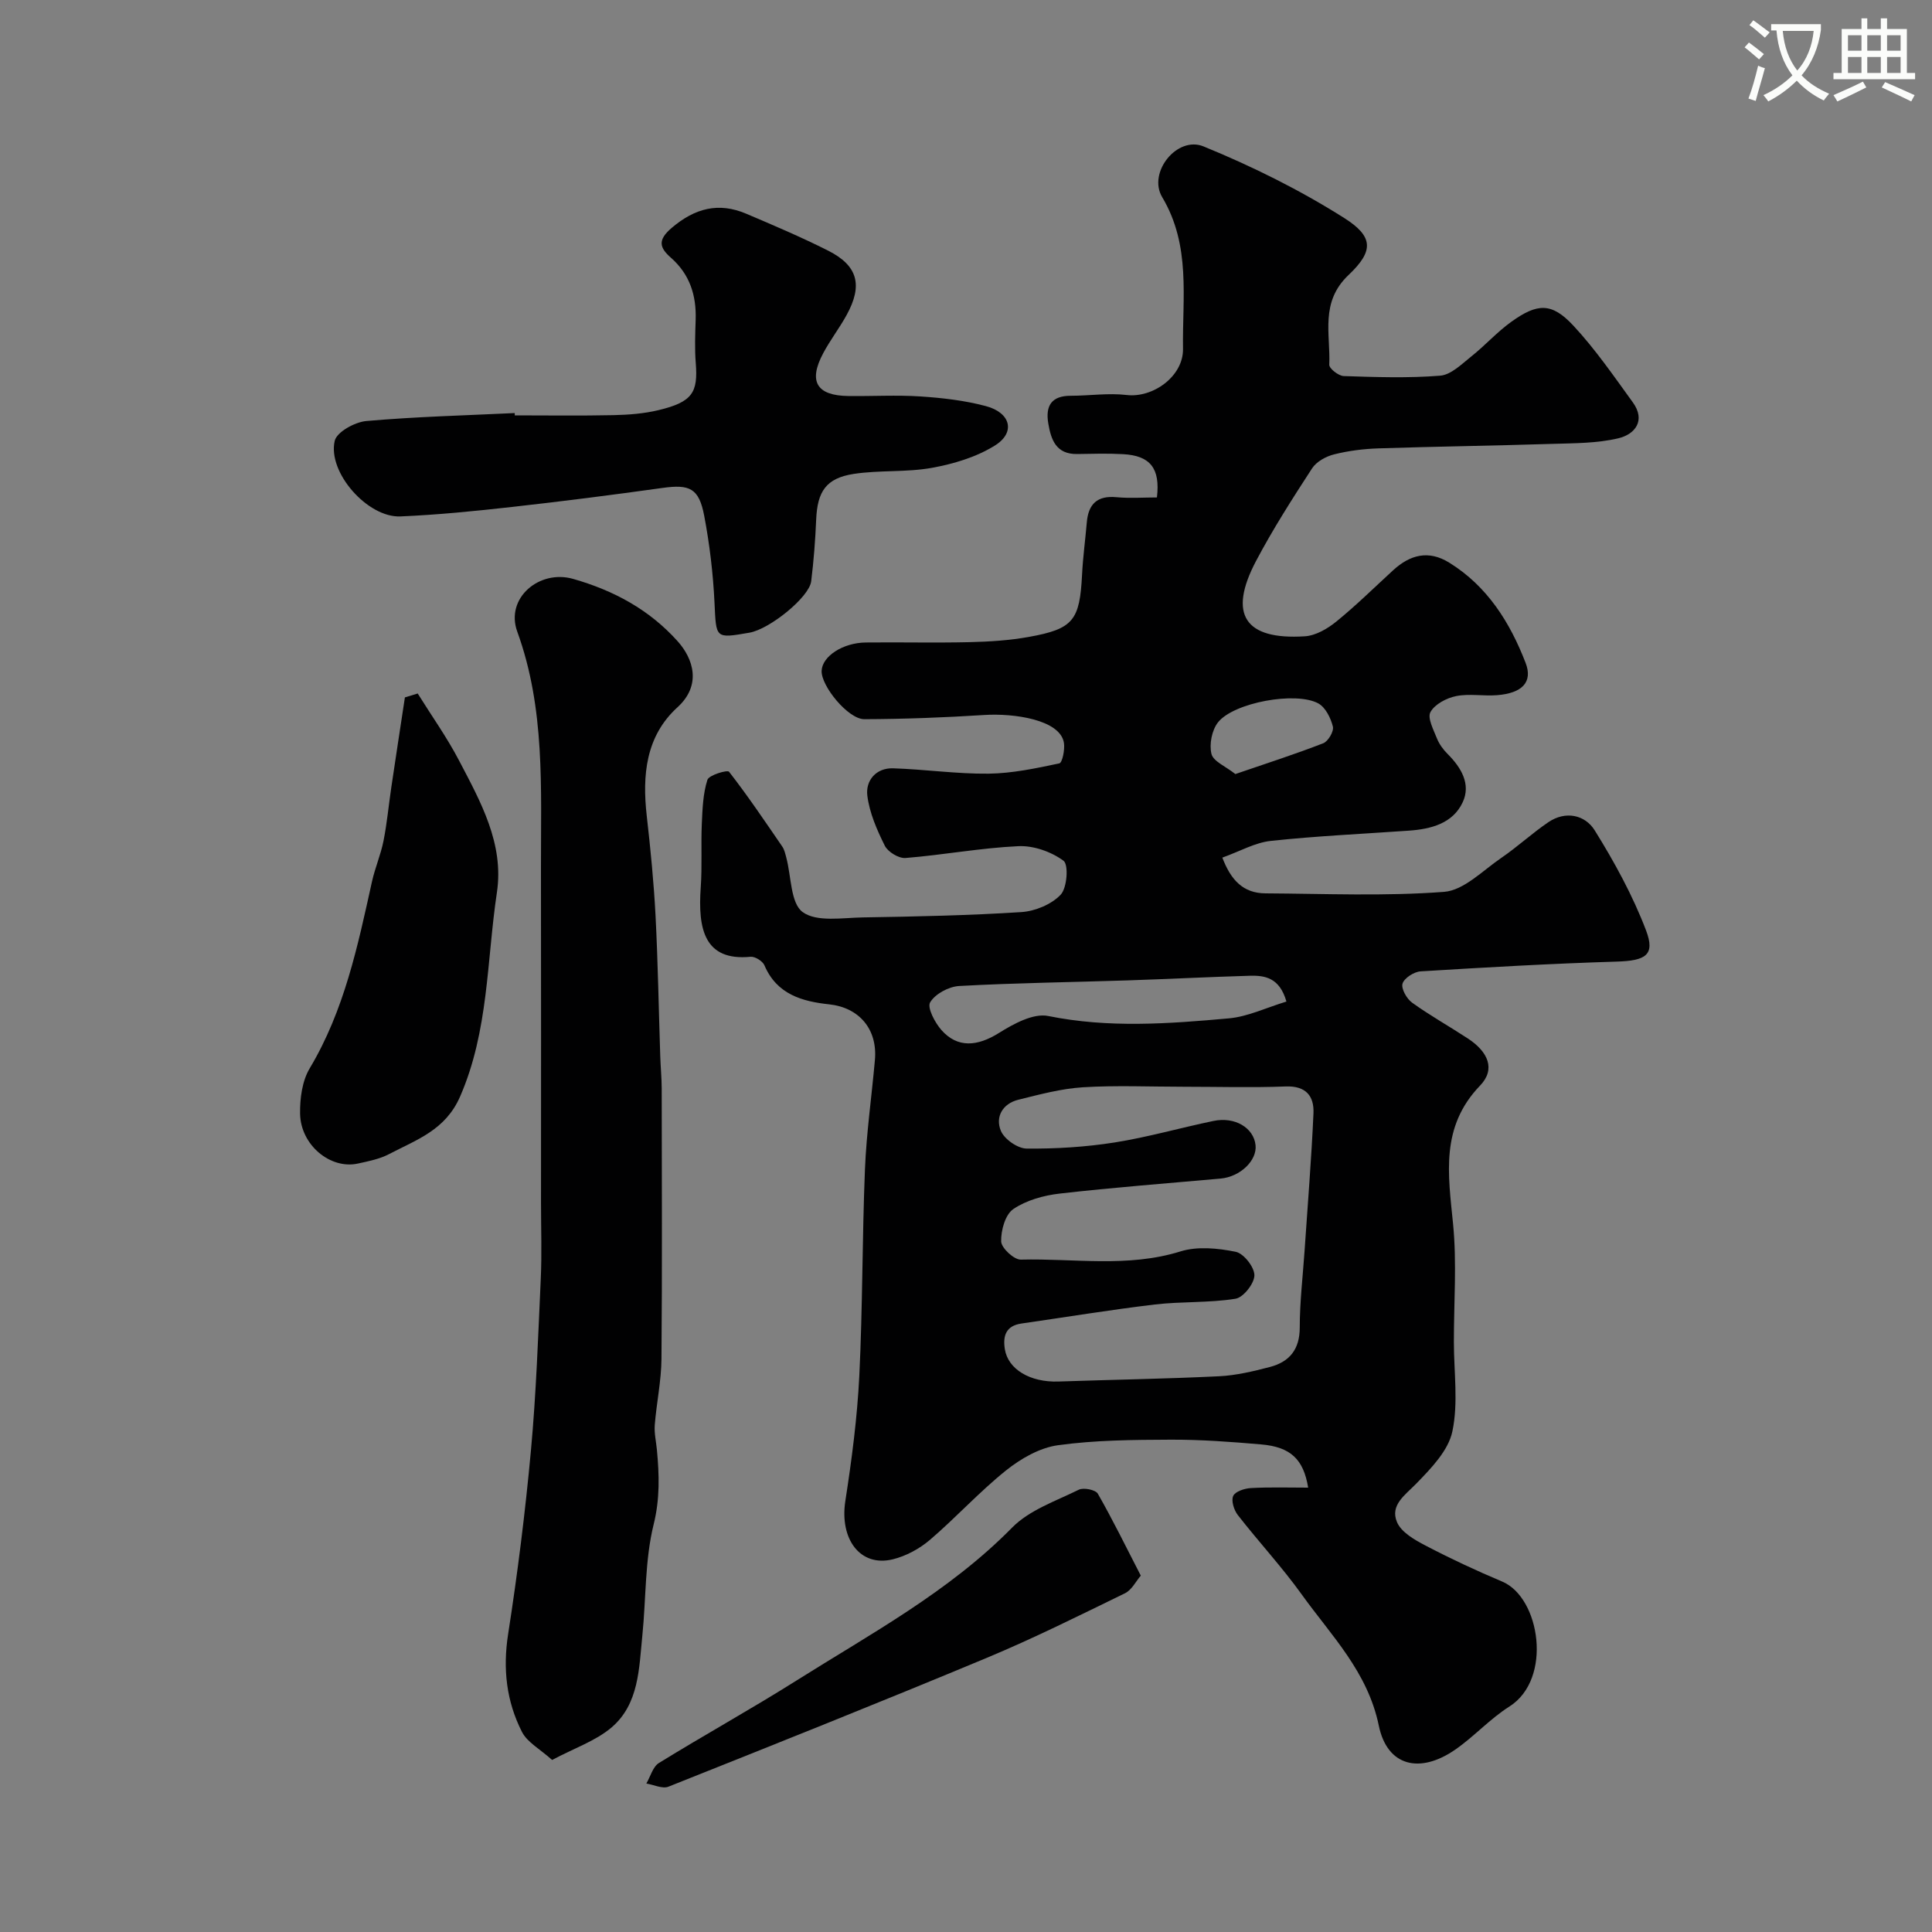
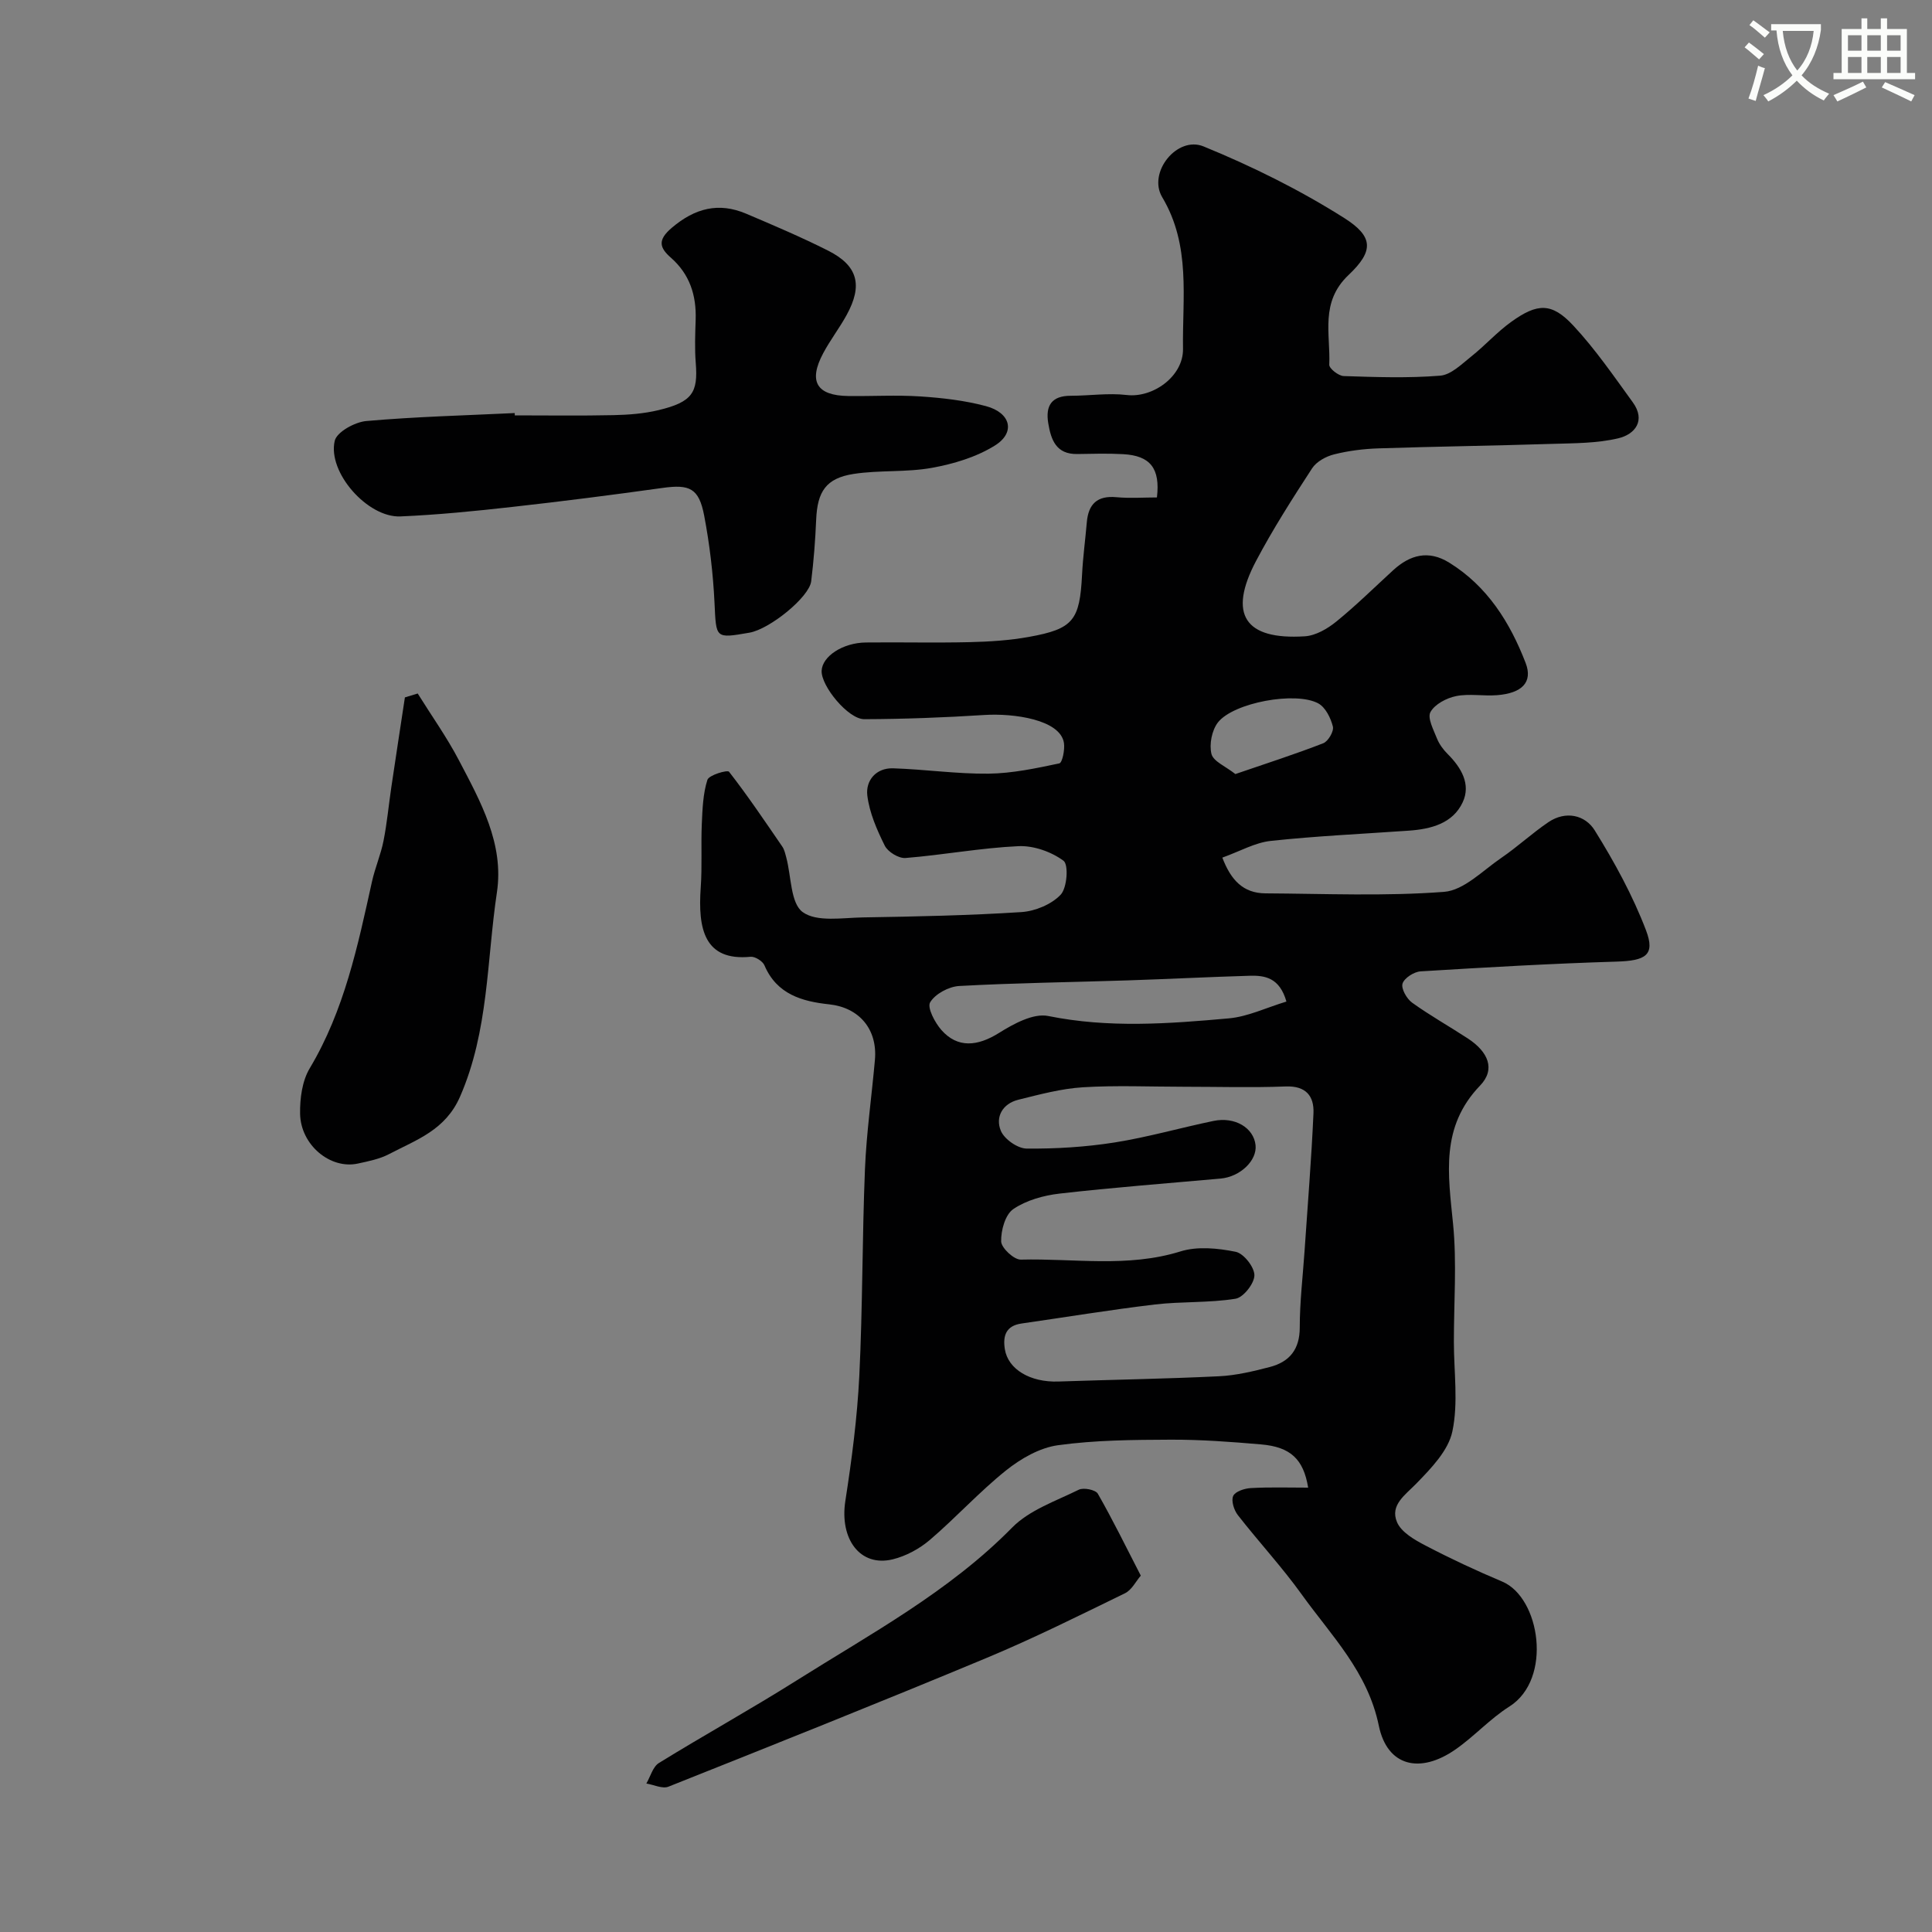
<svg xmlns="http://www.w3.org/2000/svg" enable-background="new 0 0 400 400" viewBox="0 0 400 400">
  <rect x="0" y="0" width="400" height="400" fill="#808080" stroke="none" />
  <path d="m362.1 8.8c1.1.8 2.1 1.6 3.1 2.4l-1 1.1c-1.3-1.1-2.3-2-3-2.5zm1.9 4.8c.5.2.9.4 1.4.5-.6 2.3-1.3 4.5-1.9 6.8l-1.5-.5c.8-2.1 1.4-4.3 2-6.8zm-1-9.4c1.3.9 2.4 1.8 3.4 2.5l-1 1.1c-1.4-1.2-2.4-2.1-3.2-2.6zm3.7 2.2v-1.4h10.3v1.2c-.5 3.6-1.8 6.8-4 9.4 1.5 1.6 3.4 2.8 5.7 3.8-.3.4-.7.8-1.1 1.4-2.3-1.1-4.1-2.5-5.6-4.1-1.6 1.6-3.6 3.1-5.9 4.3-.3-.5-.7-.9-1-1.3 2.4-1.1 4.4-2.5 6-4.1-1.9-2.5-3-5.6-3.3-9.3h-1.1zm8.8 0h-6.4c.3 3.3 1.3 6 3 8.2 2-2.2 3.1-5.1 3.4-8.2z" fill="#fbfcfa" />
  <path d="m385.3 3.8h1.3v2.2h2.8v-2.2h1.3v2.2h4.1v9.1h1.7v1.3h-16.9v-1.3h1.7v-9.1h4.1v-2.2zm.4 13.1.7 1.2c-1.8.9-3.8 1.9-6 2.9-.2-.4-.5-.8-.8-1.3 2.3-1 4.3-1.9 6.1-2.8zm-3.1-6.4h2.8v-3.2h-2.8zm0 4.6h2.8v-3.3h-2.8zm4-4.6h2.8v-3.2h-2.8zm0 4.6h2.8v-3.3h-2.8zm3.7 1.9c2.1.9 4.1 1.8 6.1 2.7l-.7 1.3c-2.2-1.1-4.2-2-6.1-2.9zm3.2-9.7h-2.8v3.2h2.8zm-2.8 7.8h2.8v-3.3h-2.8z" fill="#fbfcfa" />
  <g fill="#010102">
    <path d="m270.84 308c-.96-5.9-3.66-8.43-9.74-8.95-6.25-.54-12.53-1.01-18.8-.98-7.77.03-15.61.09-23.27 1.15-3.78.52-7.69 2.77-10.76 5.23-5.54 4.44-10.36 9.77-15.77 14.39-2.15 1.83-4.93 3.33-7.66 4-6.76 1.65-11.04-4.19-9.82-12.09 1.33-8.57 2.46-17.22 2.89-25.88.7-14.25.59-28.54 1.17-42.8.31-7.55 1.39-15.06 2.06-22.6.58-6.42-3.3-10.87-9.45-11.53-5.62-.6-10.87-2.07-13.42-8.08-.37-.87-1.95-1.86-2.87-1.77-9.6.93-10.93-5.78-10.32-14.36.31-4.36.03-8.76.22-13.13.14-3.08.24-6.26 1.16-9.14.32-1 4.15-2.11 4.48-1.68 3.89 5 7.43 10.26 11.02 15.49.44.64.62 1.49.83 2.27 1.05 3.91.87 9.47 3.4 11.3 2.91 2.11 8.21 1.17 12.47 1.1 10.93-.18 21.88-.4 32.78-1.1 2.85-.18 6.24-1.58 8.15-3.59 1.35-1.42 1.68-6.24.6-7.04-2.53-1.87-6.21-3.17-9.34-3.02-7.81.36-15.57 1.82-23.38 2.45-1.4.11-3.64-1.26-4.28-2.54-1.63-3.27-3.18-6.82-3.62-10.39-.38-3.09 1.79-5.75 5.34-5.64 6.59.21 13.17 1.18 19.75 1.11 4.91-.06 9.83-1.11 14.66-2.13.62-.13 1.17-2.83.96-4.22-.74-4.85-10.42-6.19-16.48-5.8-8.27.53-16.57.84-24.86.87-3.33.01-8.97-6.88-8.83-10.03.13-2.99 4.38-5.8 9.16-5.85 7.17-.08 14.34.1 21.5-.07 4.1-.1 8.25-.36 12.28-1.09 9.2-1.66 10.5-3.43 10.98-12.91.18-3.6.67-7.18.98-10.78.32-3.8 2.14-5.61 6.15-5.23 2.78.26 5.61.05 8.37.05.71-6.02-1.37-8.65-6.99-8.96-3.16-.18-6.33-.08-9.5-.03-4.38.08-5.44-2.94-6.01-6.37-.6-3.61.67-5.69 4.64-5.69 3.87 0 7.79-.61 11.59-.16 5.44.65 11.76-3.87 11.67-9.56-.16-10.59 1.67-21.36-4.31-31.4-3.05-5.12 3.1-12.74 8.55-10.51 10.06 4.11 19.94 9.01 29.11 14.81 6.09 3.85 6.19 6.83.94 11.8-5.98 5.65-3.73 12.24-4.01 18.6-.03.77 1.91 2.3 2.98 2.34 6.66.22 13.36.45 19.98-.08 2.26-.18 4.48-2.42 6.48-4.01 2.83-2.25 5.28-5.01 8.2-7.11 5.48-3.95 8.43-4.03 12.88.74 4.55 4.88 8.38 10.46 12.32 15.89 2.74 3.78.46 6.63-2.98 7.45-4.41 1.05-9.12 1.02-13.71 1.16-11.98.38-23.96.54-35.93.93-3.09.1-6.22.49-9.21 1.24-1.69.42-3.66 1.5-4.57 2.9-4.07 6.26-8.11 12.57-11.59 19.16-5.85 11.07-2.37 16.4 10.09 15.61 2.25-.14 4.7-1.57 6.53-3.06 4.1-3.33 7.87-7.06 11.77-10.63 3.5-3.2 7.31-4.21 11.58-1.57 7.92 4.89 12.6 12.4 15.83 20.76 1.55 4.01-.76 6.29-5.92 6.69-2.82.22-5.75-.36-8.47.19-1.98.4-4.42 1.68-5.31 3.31-.67 1.22.64 3.67 1.35 5.47.47 1.18 1.3 2.3 2.21 3.21 2.83 2.82 4.85 6.27 3.12 9.98-2.05 4.41-6.58 5.57-11.19 5.89-9.52.67-19.07 1.1-28.55 2.12-3.27.35-6.39 2.16-10.03 3.46 1.76 4.61 4.28 7.37 8.93 7.4 12.33.07 24.71.62 36.97-.31 4.11-.31 8.01-4.41 11.84-7.02 3.37-2.3 6.39-5.12 9.77-7.41 3.59-2.43 7.61-1.49 9.59 1.7 4.09 6.57 7.87 13.48 10.62 20.69 1.96 5.15-.09 6.3-6.09 6.48-13.53.41-27.06 1.19-40.57 2.02-1.37.08-3.39 1.38-3.75 2.53-.32 1.05.86 3.14 1.98 3.95 3.7 2.66 7.7 4.9 11.52 7.4 4.27 2.79 5.79 6.4 2.56 9.76-8.26 8.58-6.61 18.38-5.6 28.63.8 8.09.16 16.32.17 24.48 0 6.19.94 12.57-.31 18.49-.83 3.97-4.39 7.64-7.43 10.77-2.35 2.42-5.52 4.48-4.04 8.01.88 2.1 3.65 3.69 5.91 4.86 5.18 2.71 10.49 5.19 15.88 7.46 7.86 3.31 10.47 20.18 1.48 25.87-3.99 2.52-7.26 6.17-11.15 8.88-7.33 5.11-14.13 3.55-15.88-4.91-2.3-11.17-9.82-18.62-15.93-27.13-4.1-5.72-8.93-10.92-13.26-16.48-.8-1.02-1.41-2.97-.96-3.96.42-.93 2.35-1.56 3.66-1.63 3.91-.22 7.85-.09 11.86-.09zm-25.68-83c-6.99 0-14.01-.32-20.97.11-4.49.28-8.96 1.49-13.36 2.58-3.27.81-4.81 3.58-3.61 6.44.72 1.73 3.47 3.65 5.32 3.67 6.07.06 12.21-.32 18.2-1.26 6.89-1.09 13.64-3.04 20.49-4.46 4.45-.93 8.34 1.42 8.72 5.02.33 3.18-3.18 6.54-7.23 6.91-11.12 1-22.26 1.84-33.34 3.11-3.32.38-6.9 1.38-9.59 3.21-1.67 1.14-2.57 4.42-2.51 6.7.04 1.35 2.66 3.8 4.07 3.76 11.01-.28 22.11 1.71 33.06-1.7 3.5-1.09 7.73-.67 11.42.08 1.66.33 3.89 3.17 3.88 4.87s-2.29 4.59-3.91 4.85c-5.49.88-11.16.54-16.7 1.19-9.23 1.1-18.41 2.62-27.61 3.94-3.2.46-3.89 2.52-3.45 5.3.66 4.2 5.28 6.91 11.08 6.71 11.09-.38 22.18-.55 33.26-1.09 3.53-.17 7.06-1.02 10.5-1.91 4.09-1.06 6.22-3.64 6.22-8.19 0-5.26.63-10.52.99-15.78.64-9.53 1.43-19.05 1.85-28.58.15-3.54-1.55-5.71-5.78-5.54-7 .27-14 .06-21 .06zm21.18-17.64c-1.41-4.94-4.43-5.43-7.61-5.34-8.43.25-16.86.68-25.29.96-11.62.38-23.24.52-34.85 1.16-2.15.12-4.97 1.63-6.01 3.38-.66 1.09.98 4.21 2.34 5.75 3.35 3.77 7.45 3.38 11.91.59 3.02-1.89 7.12-4.13 10.18-3.51 12.52 2.54 24.96 1.61 37.41.49 3.91-.35 7.66-2.18 11.92-3.48zm-10.57-47.1c6.5-2.23 12.42-4.13 18.2-6.38 1.02-.4 2.23-2.48 1.99-3.45-.44-1.77-1.53-3.98-3.01-4.79-4.66-2.56-17.57-.18-20.79 3.93-1.26 1.62-1.83 4.54-1.34 6.53.4 1.55 2.93 2.56 4.95 4.16z" />
-     <path d="m114.31 364.38c-2.51-2.26-5.15-3.65-6.25-5.82-3.21-6.31-3.98-13.03-2.86-20.22 1.96-12.6 3.55-25.28 4.72-37.99 1.09-11.83 1.5-23.72 2.04-35.59.24-5.21.05-10.44.05-15.65 0-23.16.03-46.32-.01-69.49-.03-16.44.9-32.89-4.91-48.86-2.51-6.91 4.55-12.92 11.59-10.9 8.4 2.4 15.76 6.36 21.64 12.93 3.2 3.58 5.01 9.03-.06 13.65-6.56 5.97-7.31 14.05-6.36 22.46.78 6.86 1.46 13.74 1.82 20.63.5 9.73.66 19.48.98 29.22.07 2.2.29 4.41.3 6.61.02 18.66.11 37.33-.05 55.99-.04 4.57-1.03 9.13-1.39 13.7-.13 1.7.29 3.44.45 5.16.48 5.16.64 10.08-.68 15.41-1.83 7.41-1.56 15.32-2.34 23.01-.69 6.81-.69 14.14-6.35 19-3.3 2.81-7.71 4.29-12.33 6.75z" />
    <path d="m106.58 86c6.83 0 13.66.1 20.49-.05 3.09-.07 6.25-.31 9.25-1.03 7.07-1.69 8.21-3.67 7.73-9.75-.24-2.98-.12-6-.02-8.99.16-5.03-1.22-9.38-5.1-12.8-2.38-2.09-2.85-3.66.16-6.22 4.8-4.07 9.69-5.34 15.41-2.91 5.7 2.42 11.41 4.85 16.93 7.63 6.19 3.12 7.25 7.16 3.85 13.35-1.49 2.71-3.4 5.18-4.85 7.91-3.11 5.83-1.36 8.76 5.17 8.85 5 .07 10.01-.24 14.99.09 4.54.3 9.14.83 13.53 2 5.15 1.37 6.18 5.46 1.88 8.15-3.84 2.4-8.54 3.81-13.05 4.63-5.3.96-10.87.44-16.21 1.26-5.73.89-7.51 3.65-7.76 9.45-.18 4.27-.51 8.54-1.03 12.77-.4 3.3-8.59 9.92-12.79 10.65-7.14 1.23-6.87 1.22-7.23-6.21-.29-6.04-1.01-12.1-2.14-18.04-1.09-5.69-3.03-6.5-8.62-5.72-10.37 1.45-20.77 2.78-31.18 3.94-7.68.86-15.38 1.63-23.09 1.96-6.77.29-15.12-9.1-13.6-15.65.43-1.83 4.16-3.89 6.53-4.1 10.22-.9 20.49-1.16 30.74-1.65-.01.16 0 .32.01.48z" />
    <path d="m86.48 143.58c2.86 4.6 6.03 9.04 8.53 13.82 4.48 8.55 9.38 17.29 7.87 27.36-2.12 14.13-1.69 28.66-7.62 42.26-3.04 6.98-9.02 8.94-14.66 11.9-1.97 1.04-4.29 1.5-6.5 1.98-5.7 1.25-11.87-3.83-11.97-10.34-.05-3.14.43-6.76 1.99-9.37 7.17-12 9.95-25.35 12.9-38.69.63-2.84 1.82-5.56 2.38-8.4.73-3.67 1.07-7.42 1.62-11.12.92-6.2 1.87-12.4 2.81-18.59.88-.28 1.76-.54 2.65-.81z" />
    <path d="m236.19 326.22c-1.01 1.16-1.87 2.97-3.28 3.65-9.5 4.63-18.98 9.36-28.73 13.42-21.83 9.1-43.81 17.87-65.78 26.62-1.24.5-3.04-.4-4.58-.65.85-1.45 1.34-3.47 2.6-4.25 9.4-5.8 19.08-11.15 28.43-17.04 15.46-9.74 31.64-18.42 44.7-31.7 3.58-3.64 9.04-5.49 13.8-7.84.99-.49 3.47.01 3.94.82 3.08 5.38 5.81 10.97 8.9 16.97z" />
  </g>
</svg>